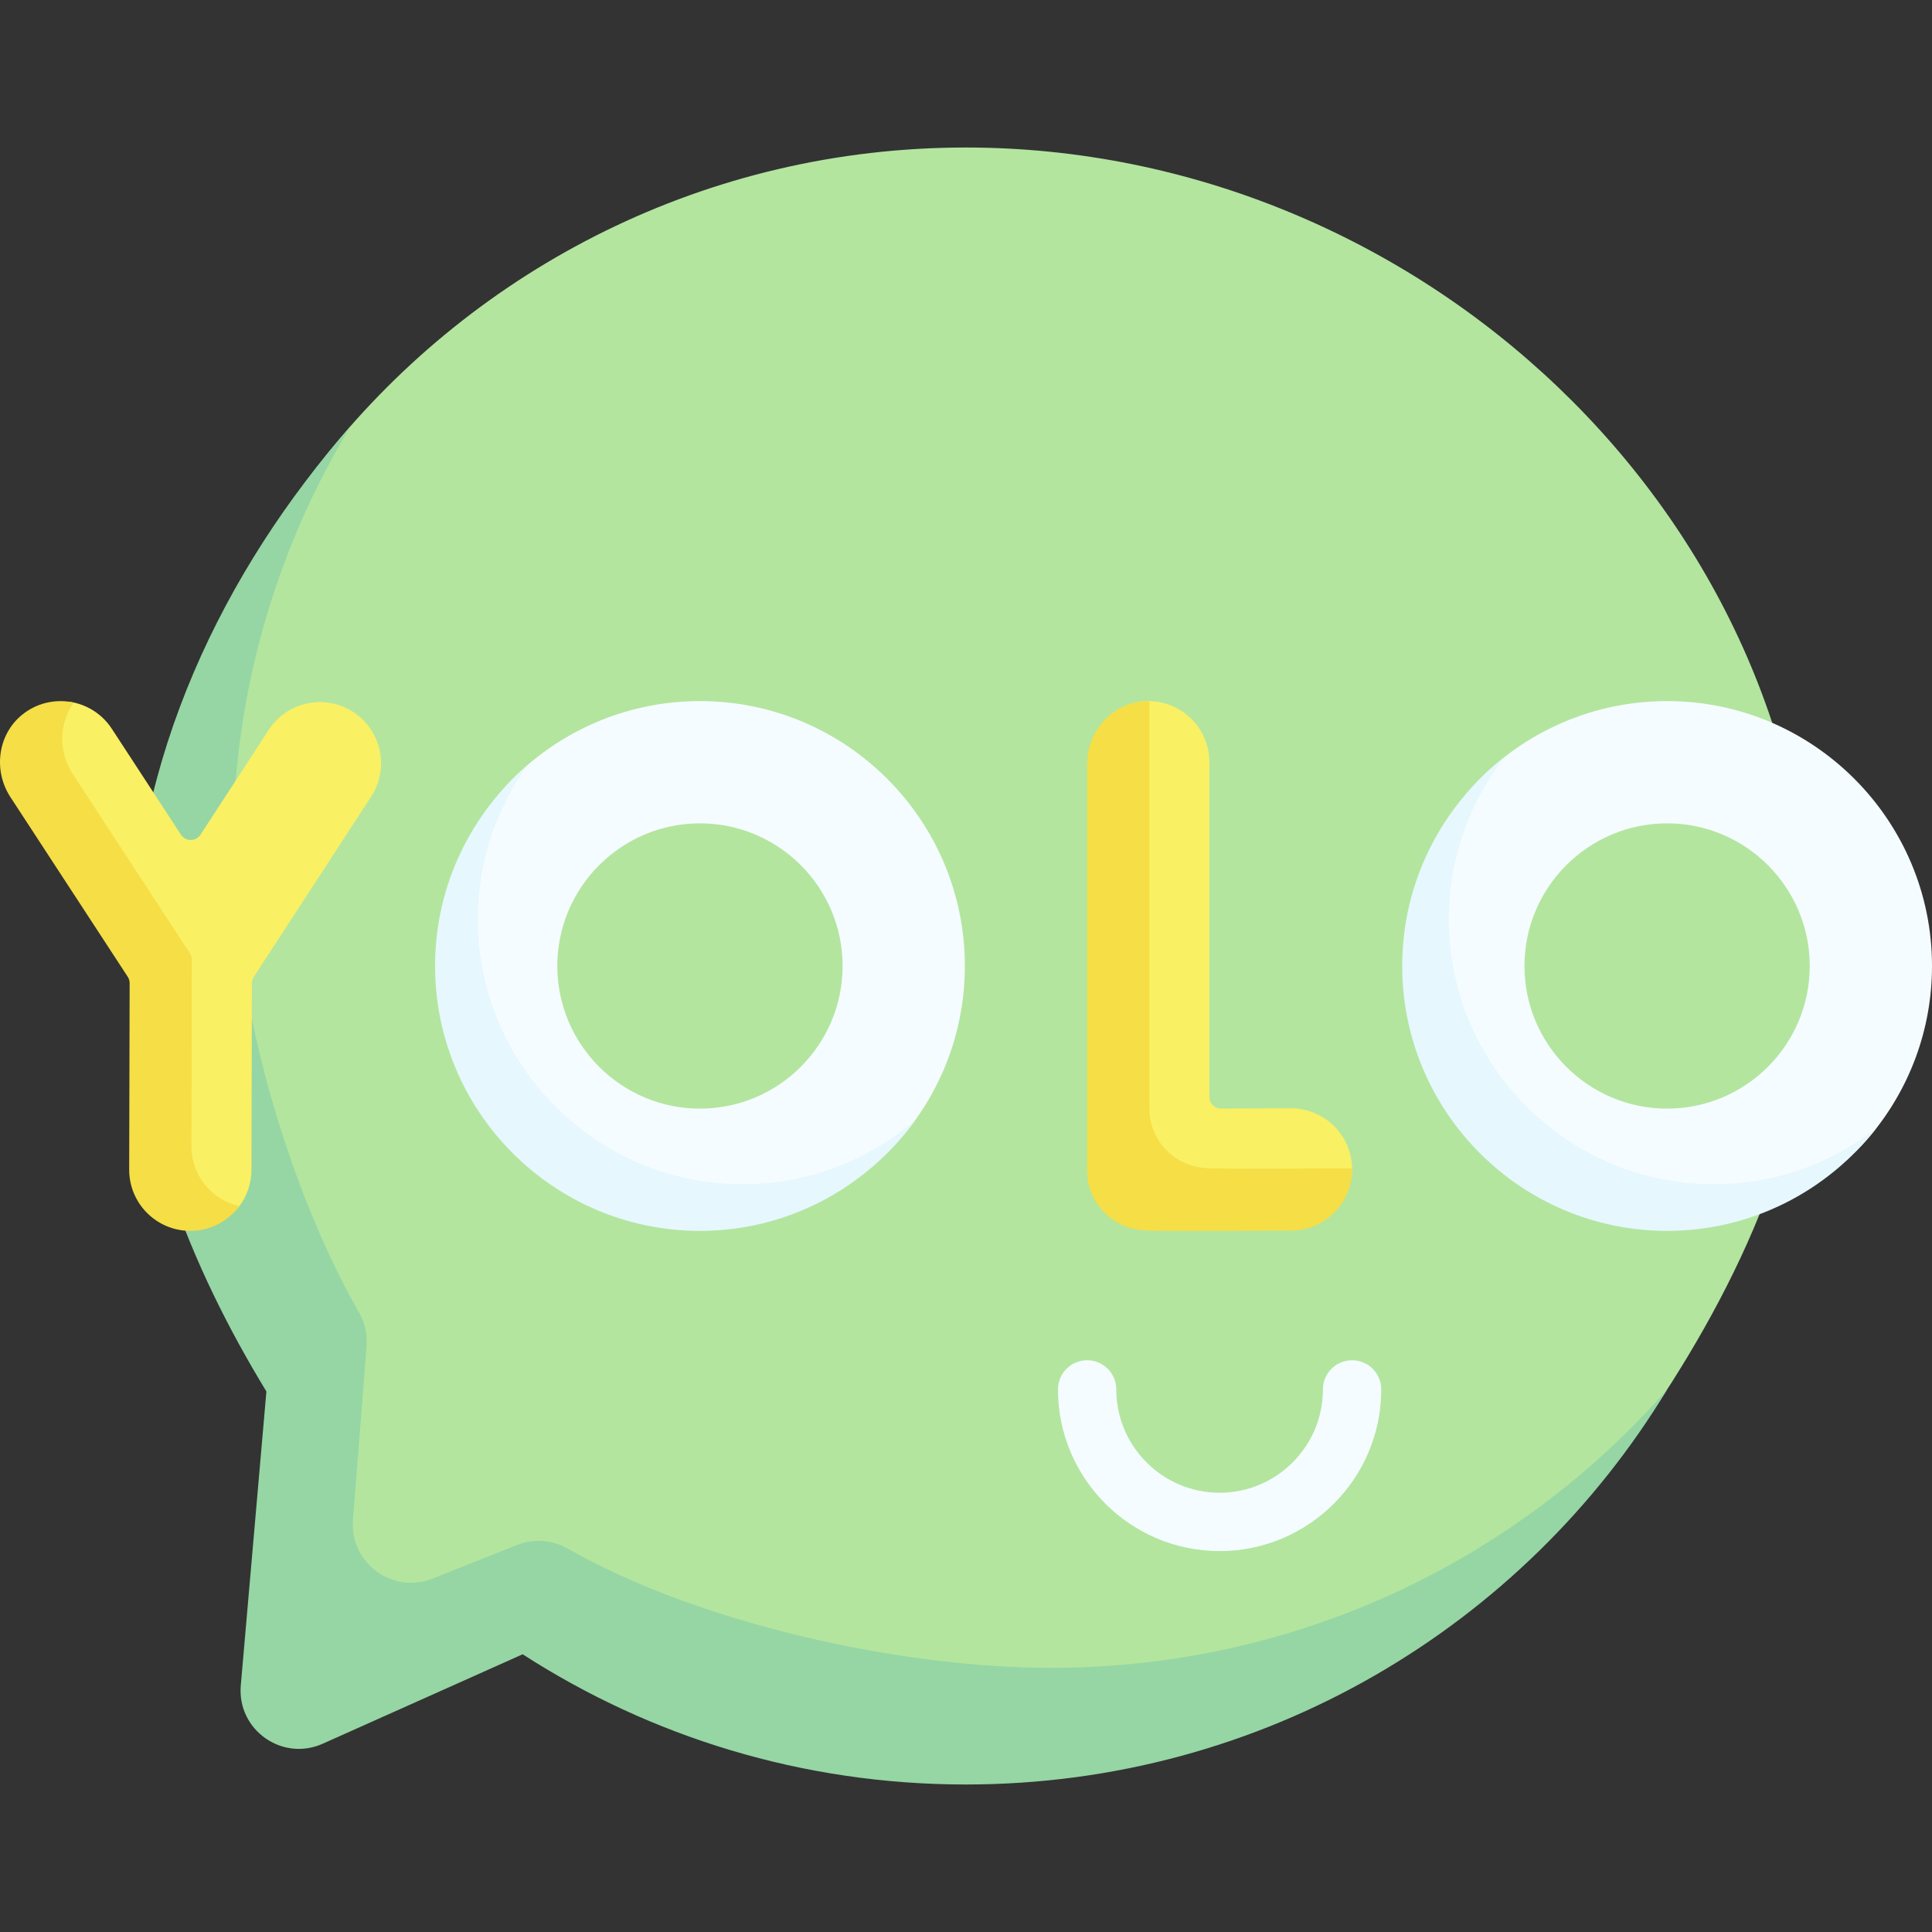
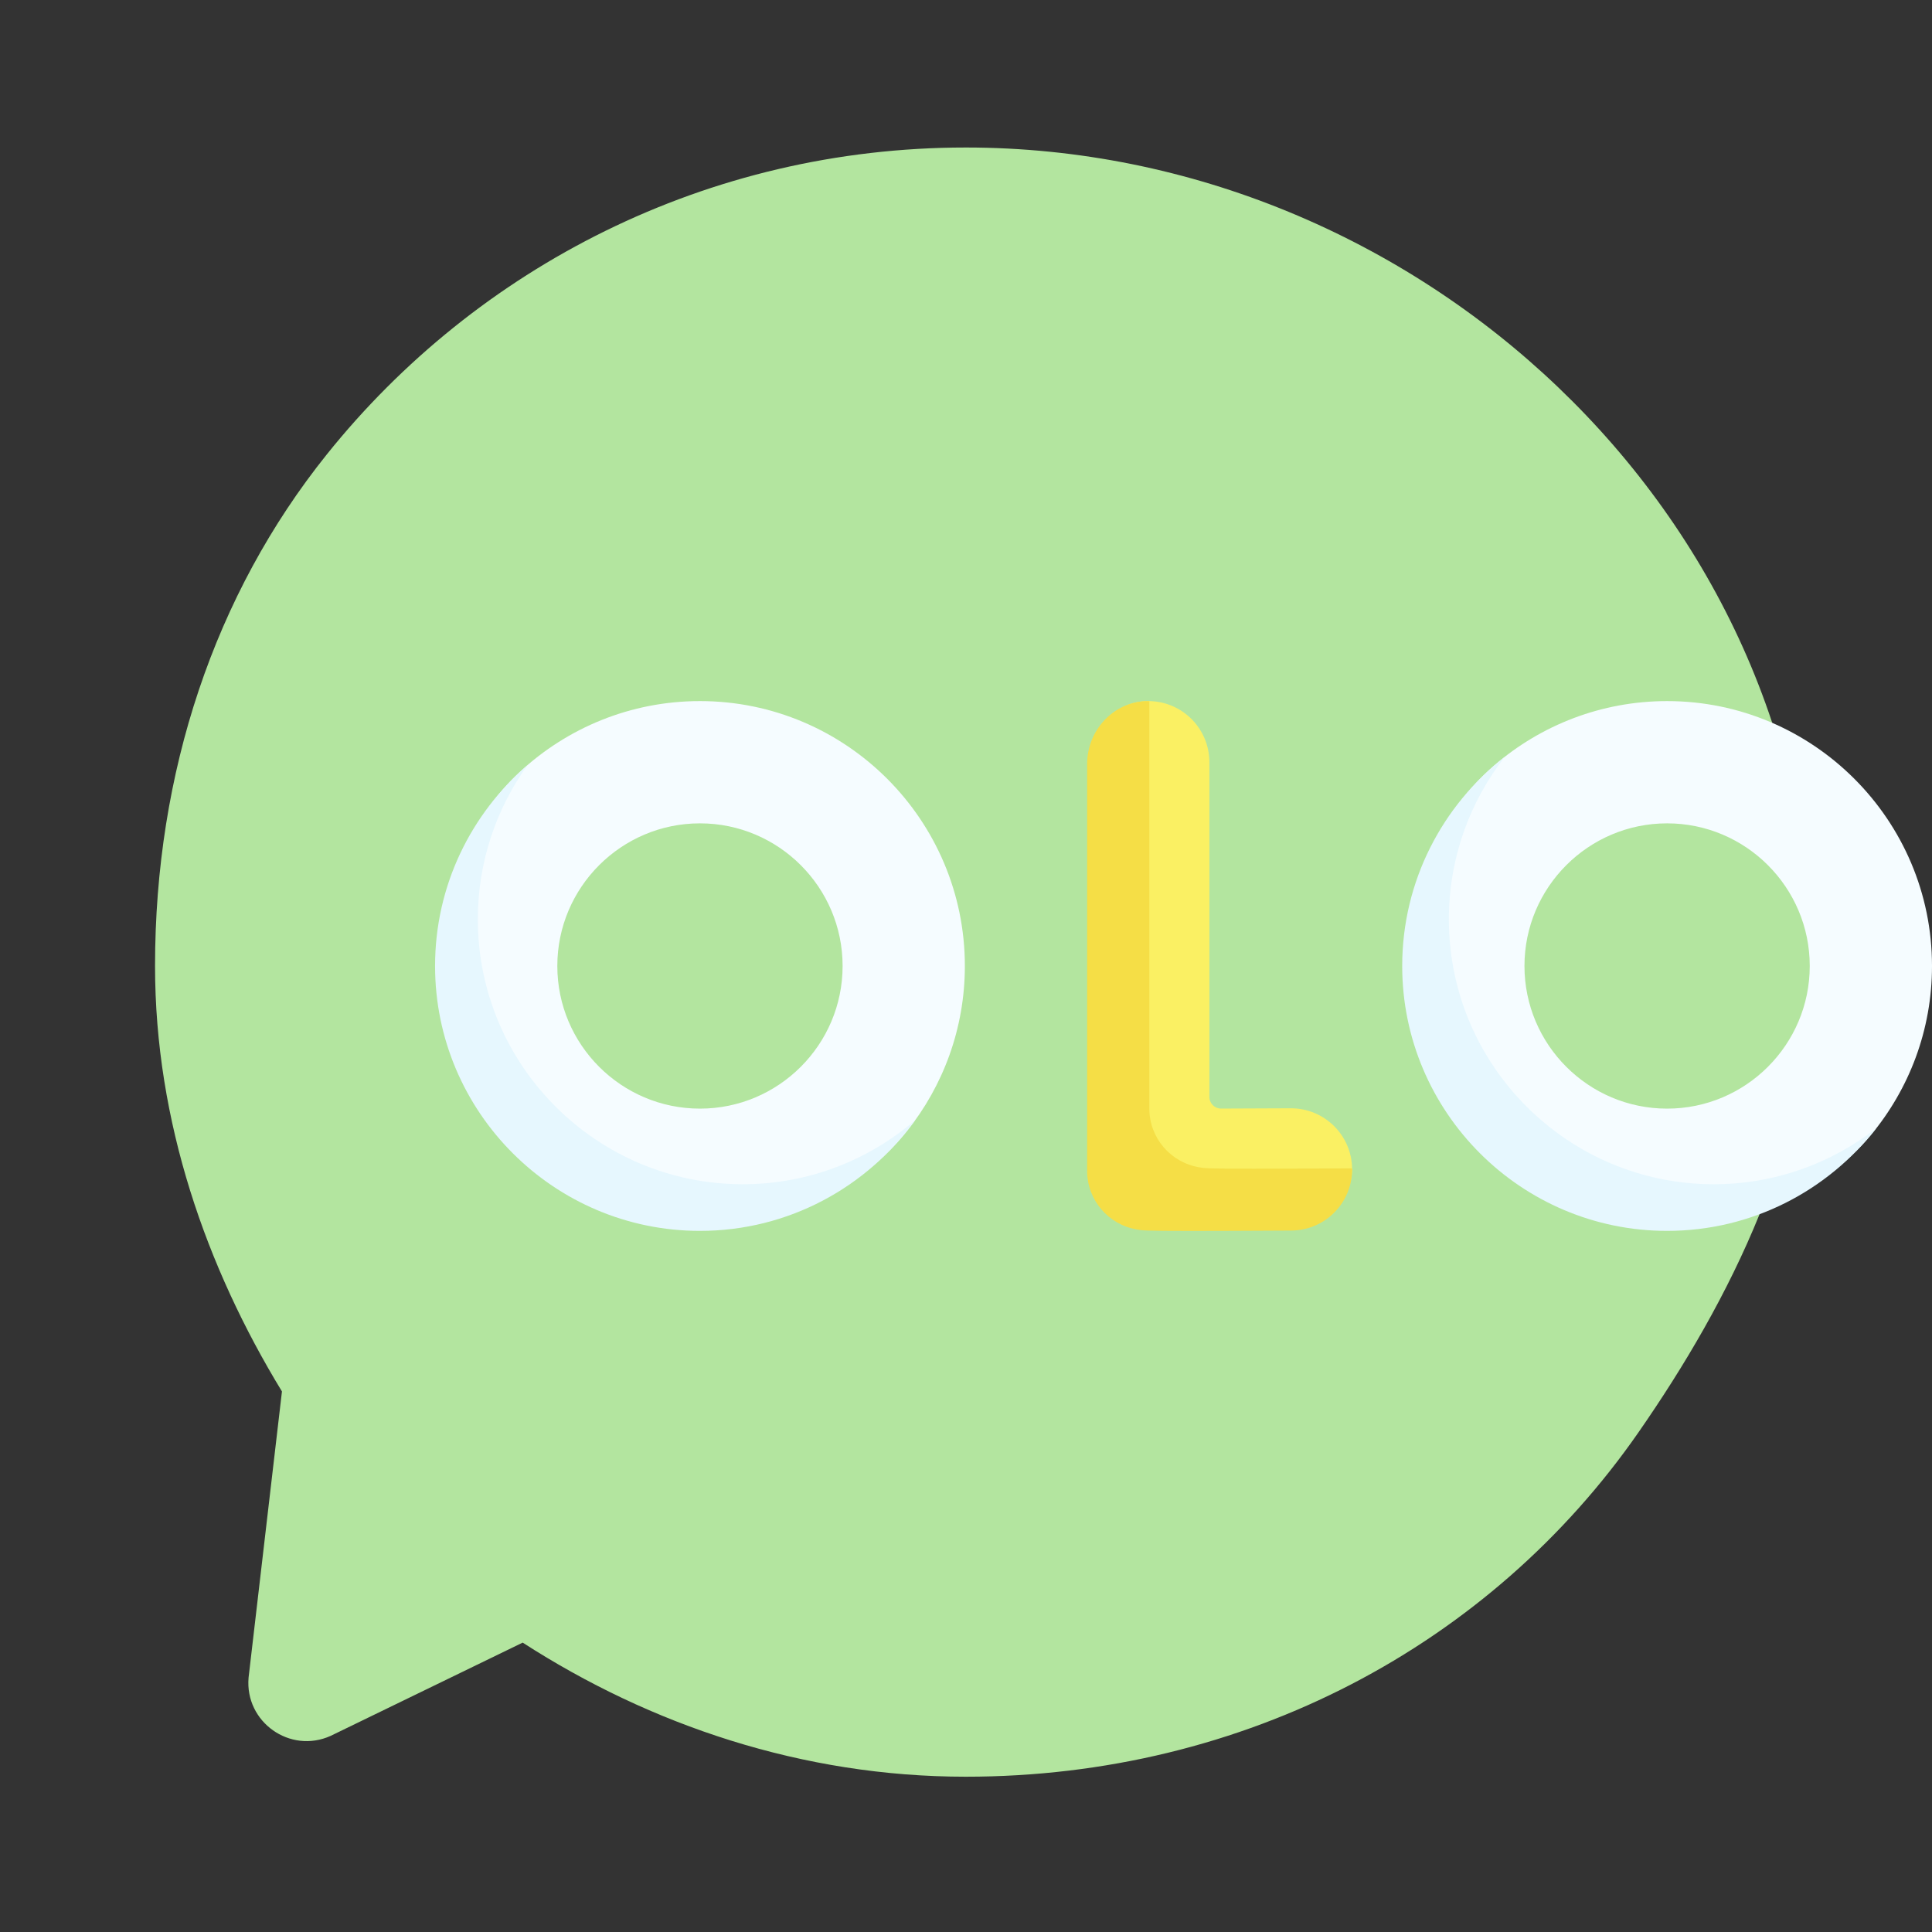
<svg xmlns="http://www.w3.org/2000/svg" id="Capa_1" enable-background="new 0 0 496.873 496.873" height="512" viewBox="0 0 496.873 496.873" width="512">
  <rect x="0" y="0" width="496.873" height="496.873" fill="#333333" stroke="none" />
  <g id="_x3C_Group_x3E__89_">
    <path d="m248.373 37.937c-66.477 0-125.757 30.815-164.334 78.941-28.887 36.037-44.166 81.78-44.166 131.559 0 40.075 13.202 77.532 32.64 109.417l-8.587 73.615c-.986 11.411 10.664 19.672 21.106 14.967l49.391-23.986c32.844 21.187 71.959 34.487 113.95 34.487 71.692 0 135.014-33.84 173.025-88.581 23.627-34.026 44.475-75.356 44.475-119.919 0-116.256-101.244-210.5-217.5-210.5z" fill="#b3e59f" />
-     <path d="m270.373 428.937c-39.481 0-91.004-11.638-124.322-30.639-3.99-2.275-8.781-2.657-13.05-.962l-21.112 8.382c-10.442 4.705-22.092-3.557-21.106-14.967l3.496-44.562c.236-3.012-.449-6.014-1.949-8.636-18.326-32.038-32.458-80.648-32.458-119.116 0-39.831 11.066-77.075 30.286-108.833-32.545 37.058-56.286 85.637-56.286 138.833 0 40.075 15.202 77.532 34.64 109.417l-6.587 75.615c-.986 11.411 10.664 19.672 21.106 14.967l51.391-22.986c32.844 21.187 71.959 33.487 113.95 33.487 76.425 0 143.503-40.643 180.382-101.579-38.577 43.929-95.321 71.579-158.381 71.579z" fill="#95d6a4" />
    <g>
      <g>
        <g>
          <path d="m304.237 314.569c-12.385 0-12.503-.144-13.788-.358-7.405-1.23-8.861-5.588-8.861-13.094v-104.645c0-8.465 4.505-15.749 12.961-16.148 9.028-.425 16.482 6.769 16.482 15.704v86.076c0 1.66 1.341 3.004 3.001 3 5.598-.015 11.881-.041 17.892-.075 8.699-.029 15.761 6.951 15.81 15.634.048 8.683-8.951 13.76-17.634 13.81-12.019.065-20.216.096-25.863.096z" fill="#faf063" />
        </g>
      </g>
      <path d="m322.237 300.569c-12.385 0-12.502-.145-13.788-.358-7.405-1.23-12.862-7.587-12.862-15.094v-104.645c0-.048.006-.095.007-.143-.347-.006-.693-.022-1.045-.005-8.456.398-14.961 7.682-14.961 16.148v104.645c0 7.507 5.457 13.864 12.862 15.094 1.286.214 1.404.358 13.788.358 5.647 0 13.844-.031 25.862-.097 8.683-.049 15.682-7.127 15.634-15.81 0-.064-.01-.125-.01-.188-11.811.065-19.901.095-25.487.095z" fill="#f5de46" />
-       <path d="m90.857 183.118c-7.277-4.735-17.015-2.68-21.753 4.599l-17.538 26.941c-1.182 1.816-3.841 1.818-5.026.003l-17.779-27.229c-2.385-3.653-6.031-5.987-9.991-6.803-4.151-.855-6.648 1.957-10.397 4.667-6.861 4.958-8.324 14.613-3.696 21.7l30.176 42.214c.32.49.49 1.063.488 1.648l-.117 47.942c-.021 8.683 5.027 15.739 13.709 15.76h.013c5.196 0 9.805-.522 12.668-4.41 1.911-2.596 3.044-5.801 3.053-9.272l.117-48.006c.001-.579.17-1.144.486-1.629l30.186-46.37c4.736-7.279 2.677-17.018-4.599-21.755z" fill="#faf063" />
      <g>
-         <path d="m49.223 294.799.117-47.942c.001-.585-.168-1.158-.488-1.648l-30.176-46.214c-3.723-5.702-3.497-13.062.304-18.304-4.211-.929-8.794-.152-12.608 2.605-6.861 4.958-8.324 14.612-3.696 21.7l30.176 46.214c.32.49.49 1.063.488 1.648l-.117 47.942c-.021 8.683 7 15.739 15.683 15.76h.04c5.174 0 9.752-2.512 12.618-6.373-7.072-1.551-12.36-7.853-12.341-15.388z" fill="#f5de46" />
-       </g>
+         </g>
      <g>
        <path d="m180.017 314.56c-37.565 0-66.127-28.562-66.127-66.127 0-19.72 6.422-37.51 19.858-49.962 12.159-11.268 28.423-18.165 46.269-18.165 37.565 0 68.127 30.562 68.127 68.127 0 16.049-5.579 30.82-14.899 42.476-12.494 15.625-31.712 23.651-53.228 23.651zm0-102.81c-20.227 0-36.684 16.456-36.684 36.684s16.456 36.684 36.684 36.684 36.684-16.456 36.684-36.684-16.457-36.684-36.684-36.684z" fill="#f5fcff" />
      </g>
      <g>
        <path d="m191.017 304.56c-37.565 0-68.127-30.562-68.127-68.126 0-14.786 4.75-28.475 12.783-39.655-14.544 12.504-23.783 31.015-23.783 51.655 0 37.565 30.562 68.126 68.127 68.126 22.779 0 42.968-11.25 55.344-28.472-11.927 10.253-27.418 16.472-44.344 16.472z" fill="#e6f7fe" />
      </g>
      <g>
        <path d="m427.747 314.56c-37.565 0-65.127-28.562-65.127-66.127 0-20.633 7.22-39.153 21.756-51.656 11.929-10.261 27.438-16.47 44.371-16.47 37.565 0 68.127 30.562 68.127 68.127 0 16.507-5.902 31.662-15.706 43.466-12.507 15.056-32.364 22.66-53.421 22.66zm1-102.81c-20.227 0-36.684 16.456-36.684 36.684s16.456 36.684 36.684 36.684c20.227 0 36.684-16.456 36.684-36.684s-16.457-36.684-36.684-36.684z" fill="#f5fcff" />
      </g>
      <g>
        <path d="m440.747 304.56c-37.565 0-68.127-30.562-68.127-68.126 0-15.73 5.374-30.221 14.362-41.765-16.024 12.476-26.362 31.93-26.362 53.765 0 37.565 30.562 68.126 68.127 68.126 21.835 0 41.289-10.337 53.765-26.362-11.545 8.988-26.035 14.362-41.765 14.362z" fill="#e6f7fe" />
      </g>
    </g>
    <g>
-       <path d="m313.66 398.906c-22.923 0-41.572-18.649-41.572-41.573 0-4.143 3.357-7.5 7.5-7.5s7.5 3.357 7.5 7.5c0 14.652 11.92 26.573 26.572 26.573s26.572-11.921 26.572-26.573c0-4.143 3.357-7.5 7.5-7.5s7.5 3.357 7.5 7.5c0 22.924-18.65 41.573-41.572 41.573z" fill="#f5fcff" />
-     </g>
+       </g>
  </g>
</svg>